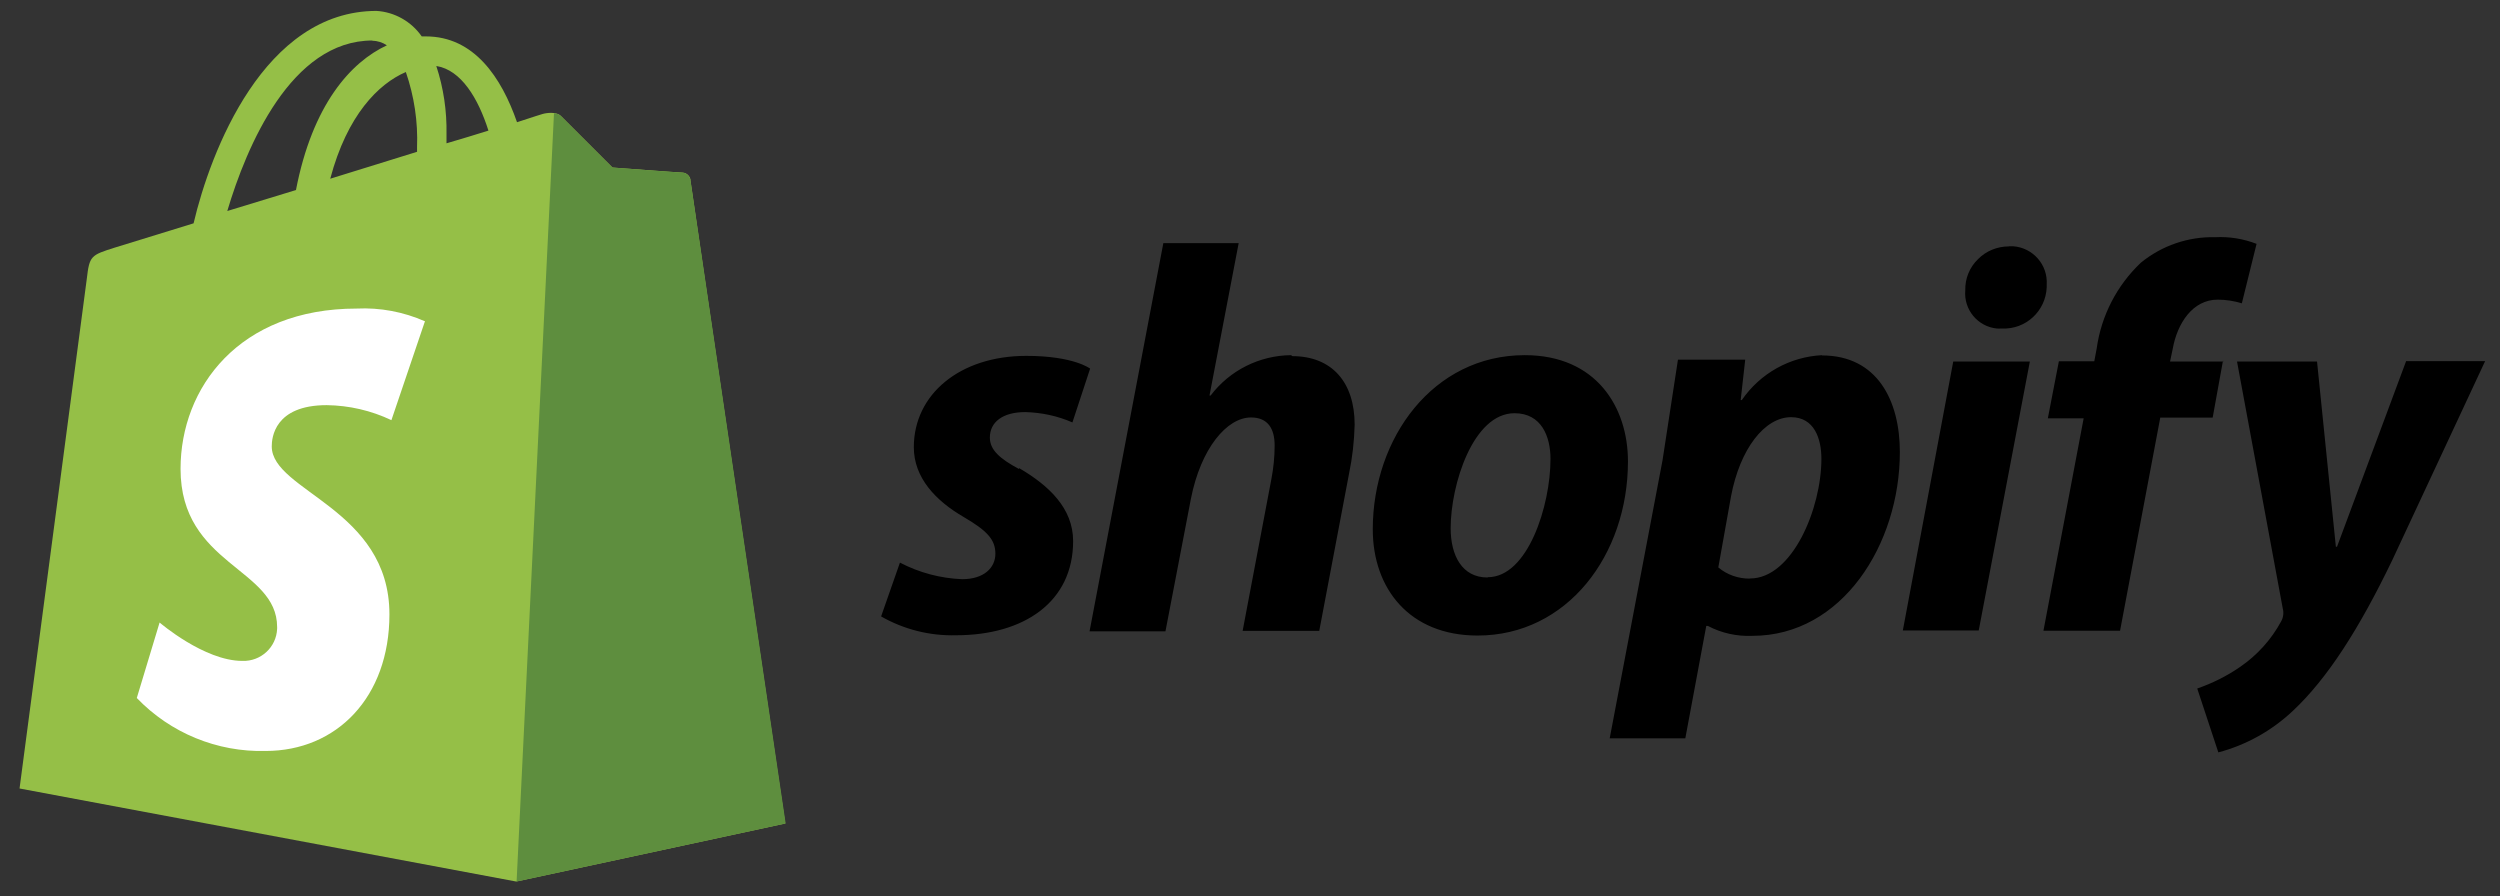
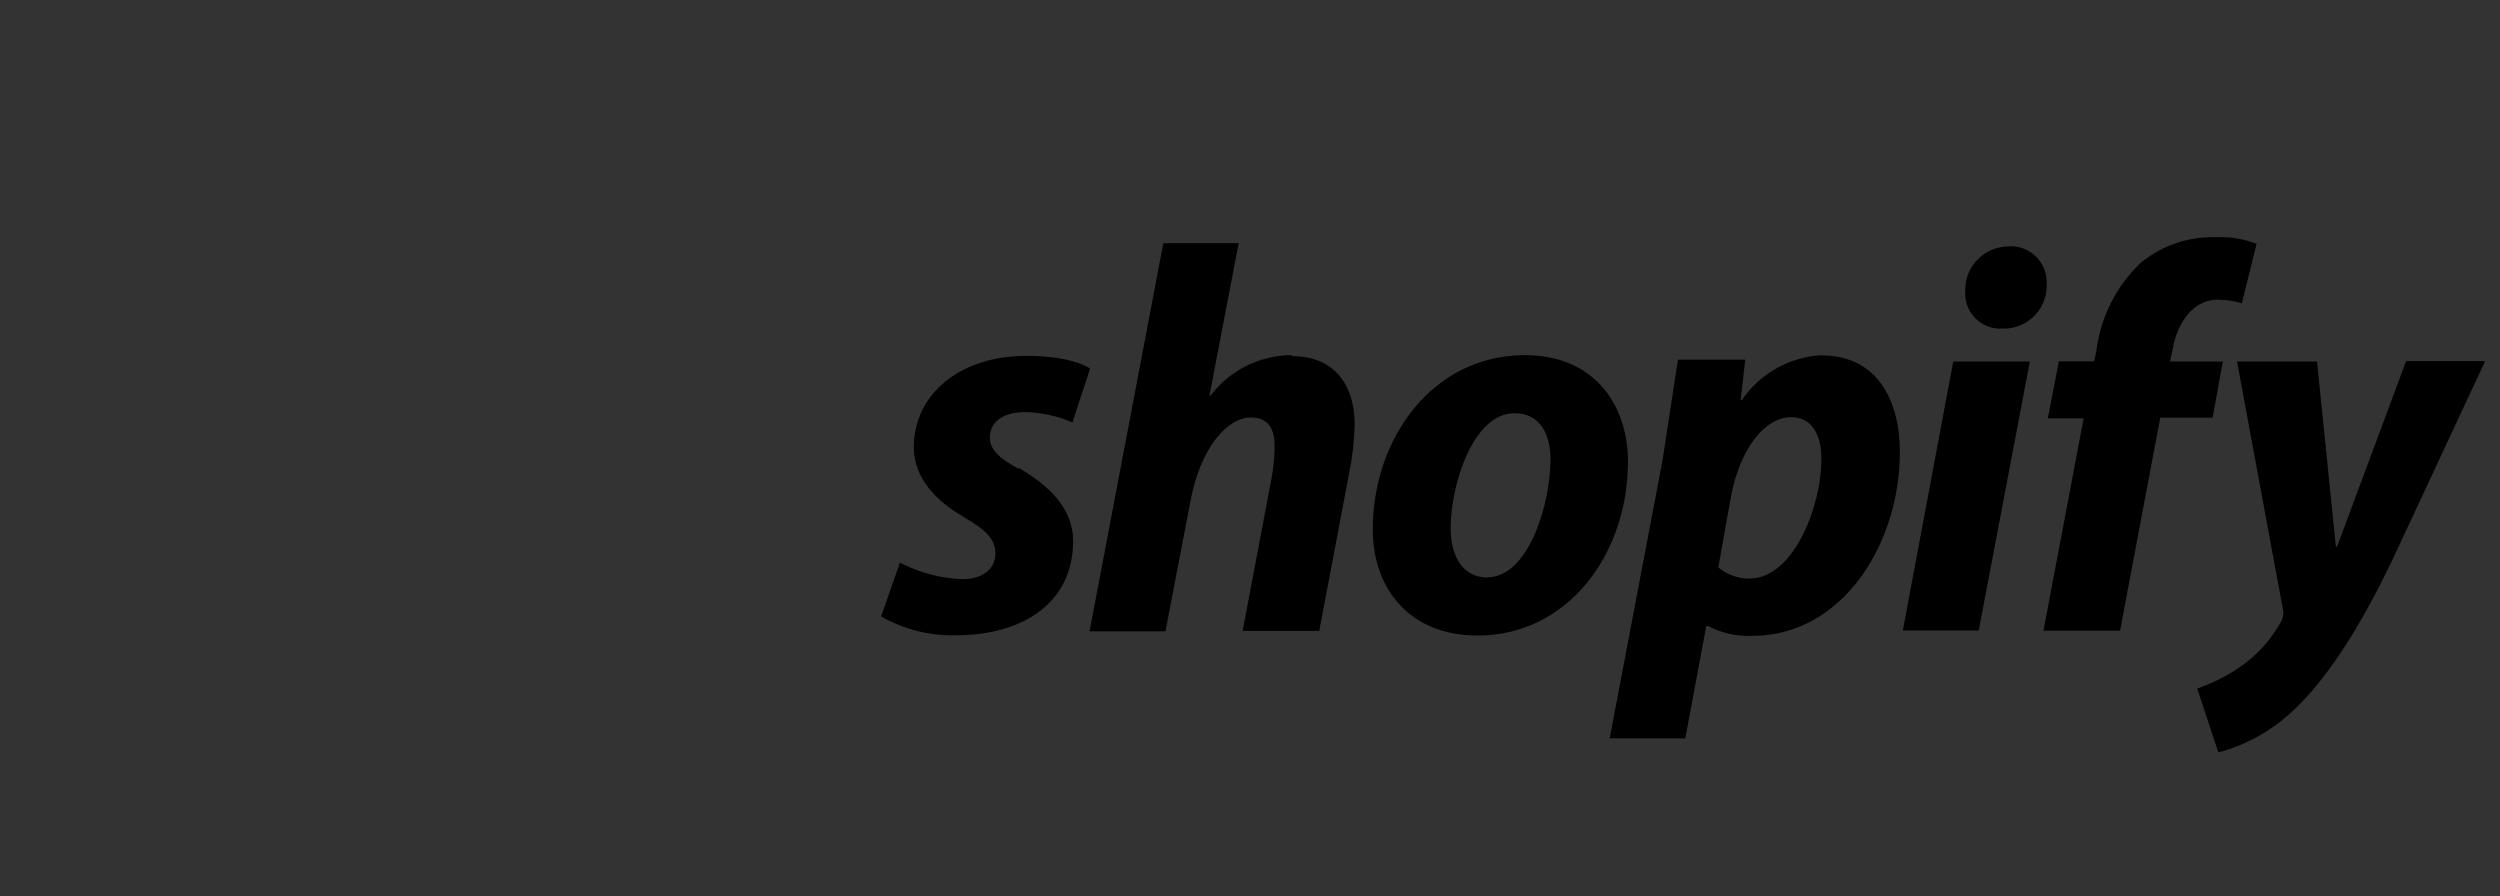
<svg xmlns="http://www.w3.org/2000/svg" id="Layer_1" viewBox="0 0 176.54 63.28">
  <rect x="0" y="0" width="176.54" height="63.28" fill="#333333" stroke="none" />
  <defs>
    <style>.cls-1{fill:#fff;}.cls-2{fill:#5e8e3e;}.cls-3{fill:#95bf47;}</style>
  </defs>
  <g id="Layer_18">
-     <path class="cls-3" d="m48.76,12.7c-.04-.27-.27-.49-.54-.51-.22,0-4.97-.36-4.97-.36l-3.61-3.61c-.32-.36-1.05-.25-1.33-.17,0,0-.72.22-1.8.58-1.1-3.16-3.03-6.06-6.44-6.06h-.29c-.73-1.05-1.91-1.72-3.19-1.8-7.94,0-11.73,9.93-12.92,15l-5.55,1.71c-1.71.54-1.8.58-1.99,2.2L1.38,55.68l35.07,6.57,19-4.1s-6.67-45.12-6.7-45.44h0Zm-14.26-3.48c-.9.29-1.9.58-2.97.9v-.65c.03-1.63-.21-3.26-.72-4.81,1.76.28,2.96,2.29,3.68,4.56h0Zm-5.84-4.13c.59,1.71.86,3.51.79,5.31v.32l-6.13,1.9c1.2-4.51,3.41-6.7,5.33-7.53v-.02Zm-2.36-2.21c.36,0,.72.12,1.02.32-2.56,1.19-5.26,4.2-6.42,10.22l-4.85,1.48c1.36-4.57,4.51-12.04,10.25-12.04h0Z" />
-     <path class="cls-2" d="m48.21,12.19c-.22,0-4.97-.36-4.97-.36l-3.61-3.61c-.13-.14-.31-.21-.51-.22l-2.64,54.25,19-4.1-6.72-45.42c-.04-.28-.26-.5-.54-.54h0Z" />
-     <path class="cls-1" d="m30,22.71l-2.36,6.96c-1.43-.68-2.99-1.04-4.57-1.06-3.7,0-3.88,2.32-3.88,2.91,0,3.17,8.31,4.39,8.31,11.86,0,5.87-3.74,9.65-8.74,9.65-3.43.09-6.73-1.27-9.1-3.74l1.61-5.33s3.15,2.71,5.84,2.71c1.31.05,2.41-.97,2.46-2.27v-.12c0-4.18-6.82-4.36-6.82-11.17,0-5.73,4.13-11.32,12.44-11.32,1.65-.08,3.3.23,4.82.9v.03Z" />
    <path d="m71.96,33.12c-1.36-.73-2.06-1.35-2.06-2.22,0-1.09.9-1.8,2.5-1.8,1.15.03,2.28.27,3.33.73l1.25-3.8s-1.15-.9-4.51-.9c-4.68,0-7.94,2.71-7.94,6.45,0,2.14,1.52,3.77,3.54,4.94,1.64.96,2.22,1.59,2.22,2.58s-.8,1.8-2.35,1.8c-1.53-.06-3.03-.46-4.39-1.17l-1.33,3.8c1.61.92,3.44,1.38,5.29,1.33,4.81,0,8.27-2.36,8.27-6.65,0-2.32-1.72-3.93-3.81-5.15l-.02.06Zm19.21-8.04c-2.23.02-4.33,1.07-5.68,2.85h-.08l2.06-10.76h-5.32l-5.21,27.41h5.36l1.8-9.37c.7-3.55,2.54-5.73,4.24-5.73,1.2,0,1.67.8,1.67,1.98,0,.8-.08,1.59-.23,2.37l-2.03,10.72h5.41l2.1-11.08c.24-1.15.37-2.31.4-3.48,0-3.01-1.62-4.84-4.4-4.84l-.09-.07Zm16.5,0c-6.46,0-10.73,5.84-10.73,12.3,0,4.17,2.58,7.5,7.4,7.5,6.32,0,10.62-5.68,10.62-12.3,0-3.85-2.26-7.5-7.28-7.5h0Zm-2.63,15.7c-1.8,0-2.6-1.56-2.6-3.48,0-3.07,1.58-8.12,4.51-8.12,1.9,0,2.54,1.64,2.54,3.23,0,3.29-1.6,8.35-4.43,8.35l-.02.03Zm23.64-15.7c-2.28.11-4.38,1.28-5.68,3.17h-.08l.32-2.85h-4.75l-1.09,7.11-3.73,19.63h5.34l1.48-7.94h.11c.97.51,2.06.75,3.15.7,6.32,0,10.41-6.45,10.41-12.98,0-3.61-1.58-6.82-5.5-6.82v-.02Zm-5.13,15.78c-.81,0-1.59-.27-2.21-.79l.9-5.03c.63-3.34,2.37-5.58,4.24-5.58,1.64,0,2.14,1.52,2.14,2.94,0,3.5-2.05,8.45-5.04,8.45h-.03Zm18.31-23.46c-.82,0-1.61.32-2.18.9-.6.58-.92,1.37-.9,2.2-.12,1.36.88,2.57,2.24,2.7.09,0,.19.01.28,0h.08c1.67.07,3.08-1.23,3.15-2.91v-.19c.09-1.4-.97-2.61-2.37-2.71-.11,0-.22,0-.34,0h.04Zm-7.49,27.12h5.36l3.61-18.99h-5.41m19.06,0h-3.75l.19-.9c.32-1.8,1.41-3.47,3.17-3.47.58,0,1.16.09,1.71.26l1.04-4.2c-.93-.36-1.92-.52-2.91-.47-1.91-.05-3.78.59-5.26,1.8-1.7,1.61-2.8,3.75-3.12,6.06l-.17.9h-2.5l-.78,4.03h2.53l-2.84,15h5.41l2.84-15.05h3.7l.73-4.03.02.05Zm12.91,0l-4.87,13.08h-.08l-1.33-13.08h-5.65l3.23,17.44c.08.3.04.63-.11.9-.7,1.3-1.7,2.4-2.91,3.23-.93.64-1.95,1.15-3.02,1.52l1.49,4.51c1.97-.52,3.77-1.53,5.25-2.92,2.45-2.29,4.71-5.83,7.03-10.65l6.56-14.06h-5.59v.03Z" />
  </g>
</svg>